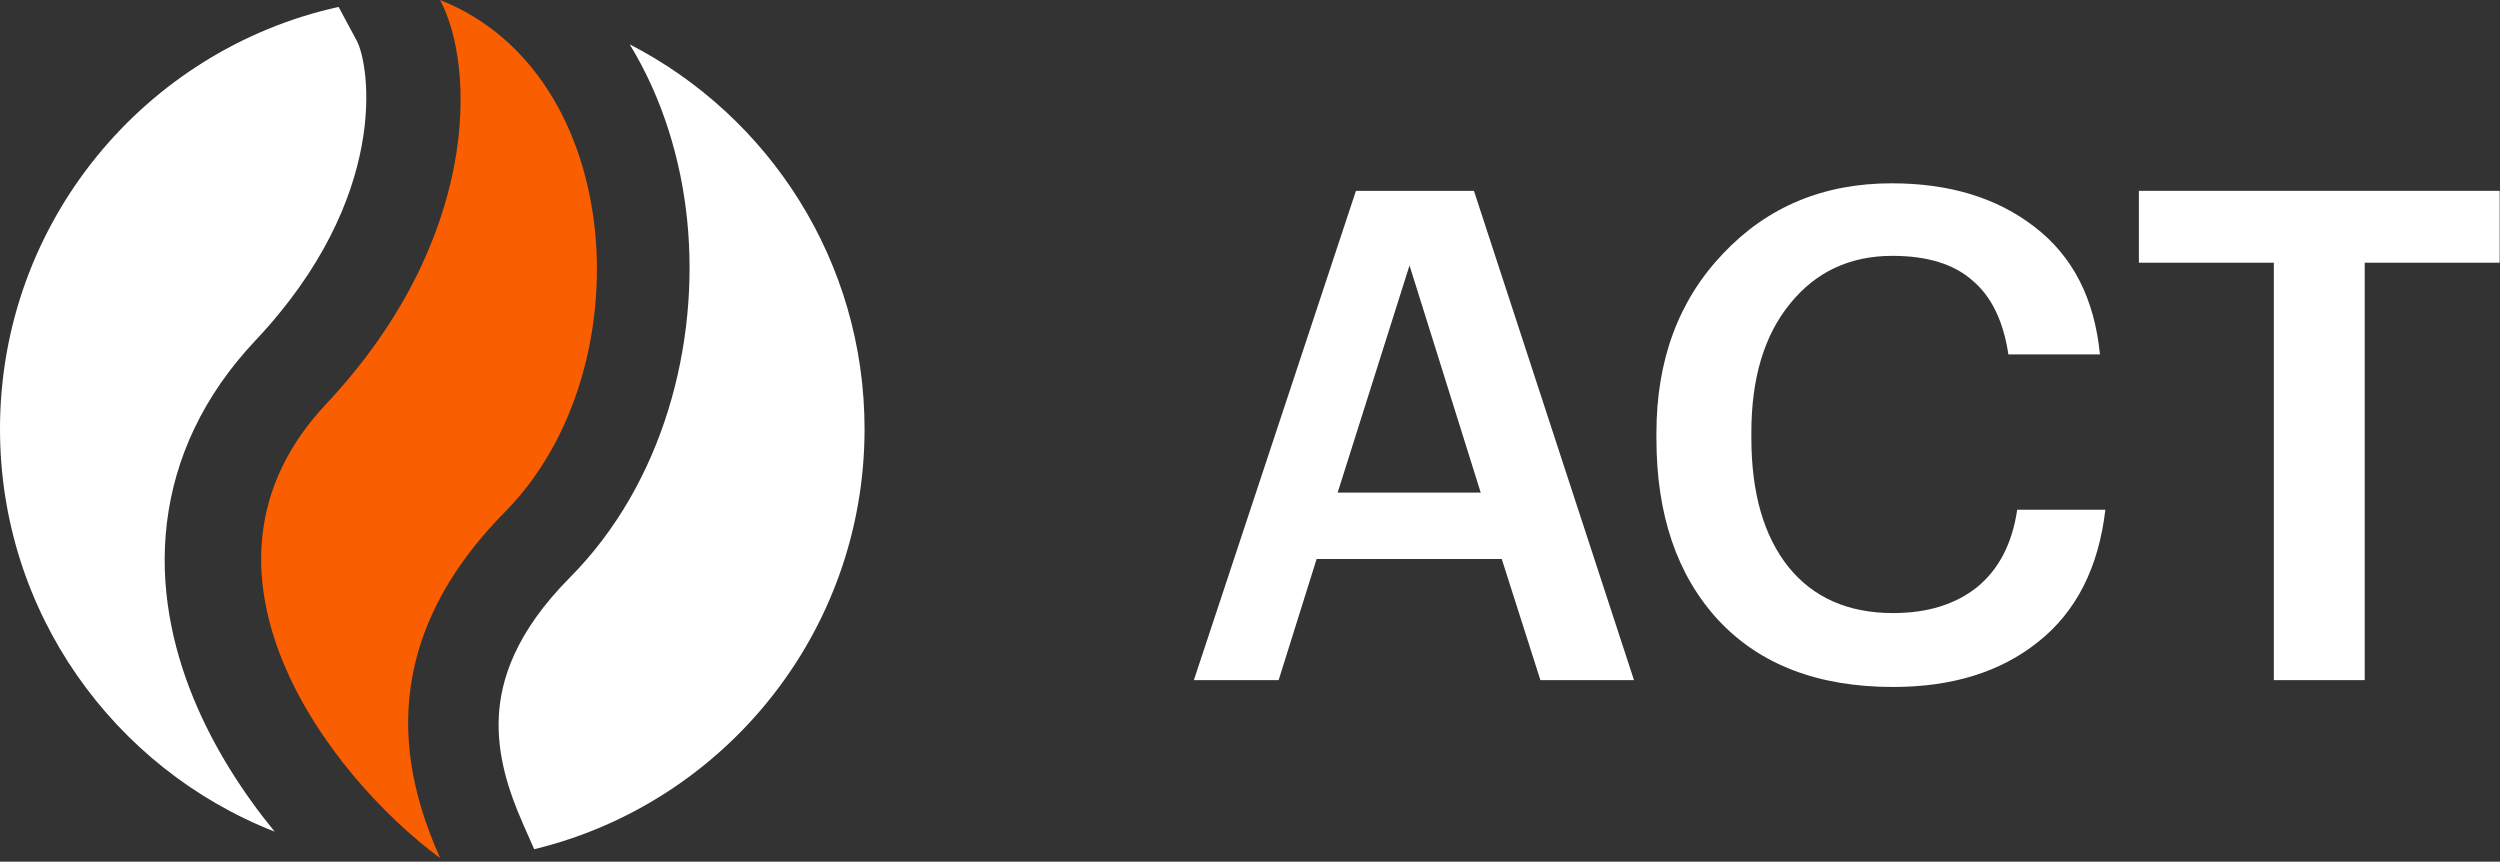
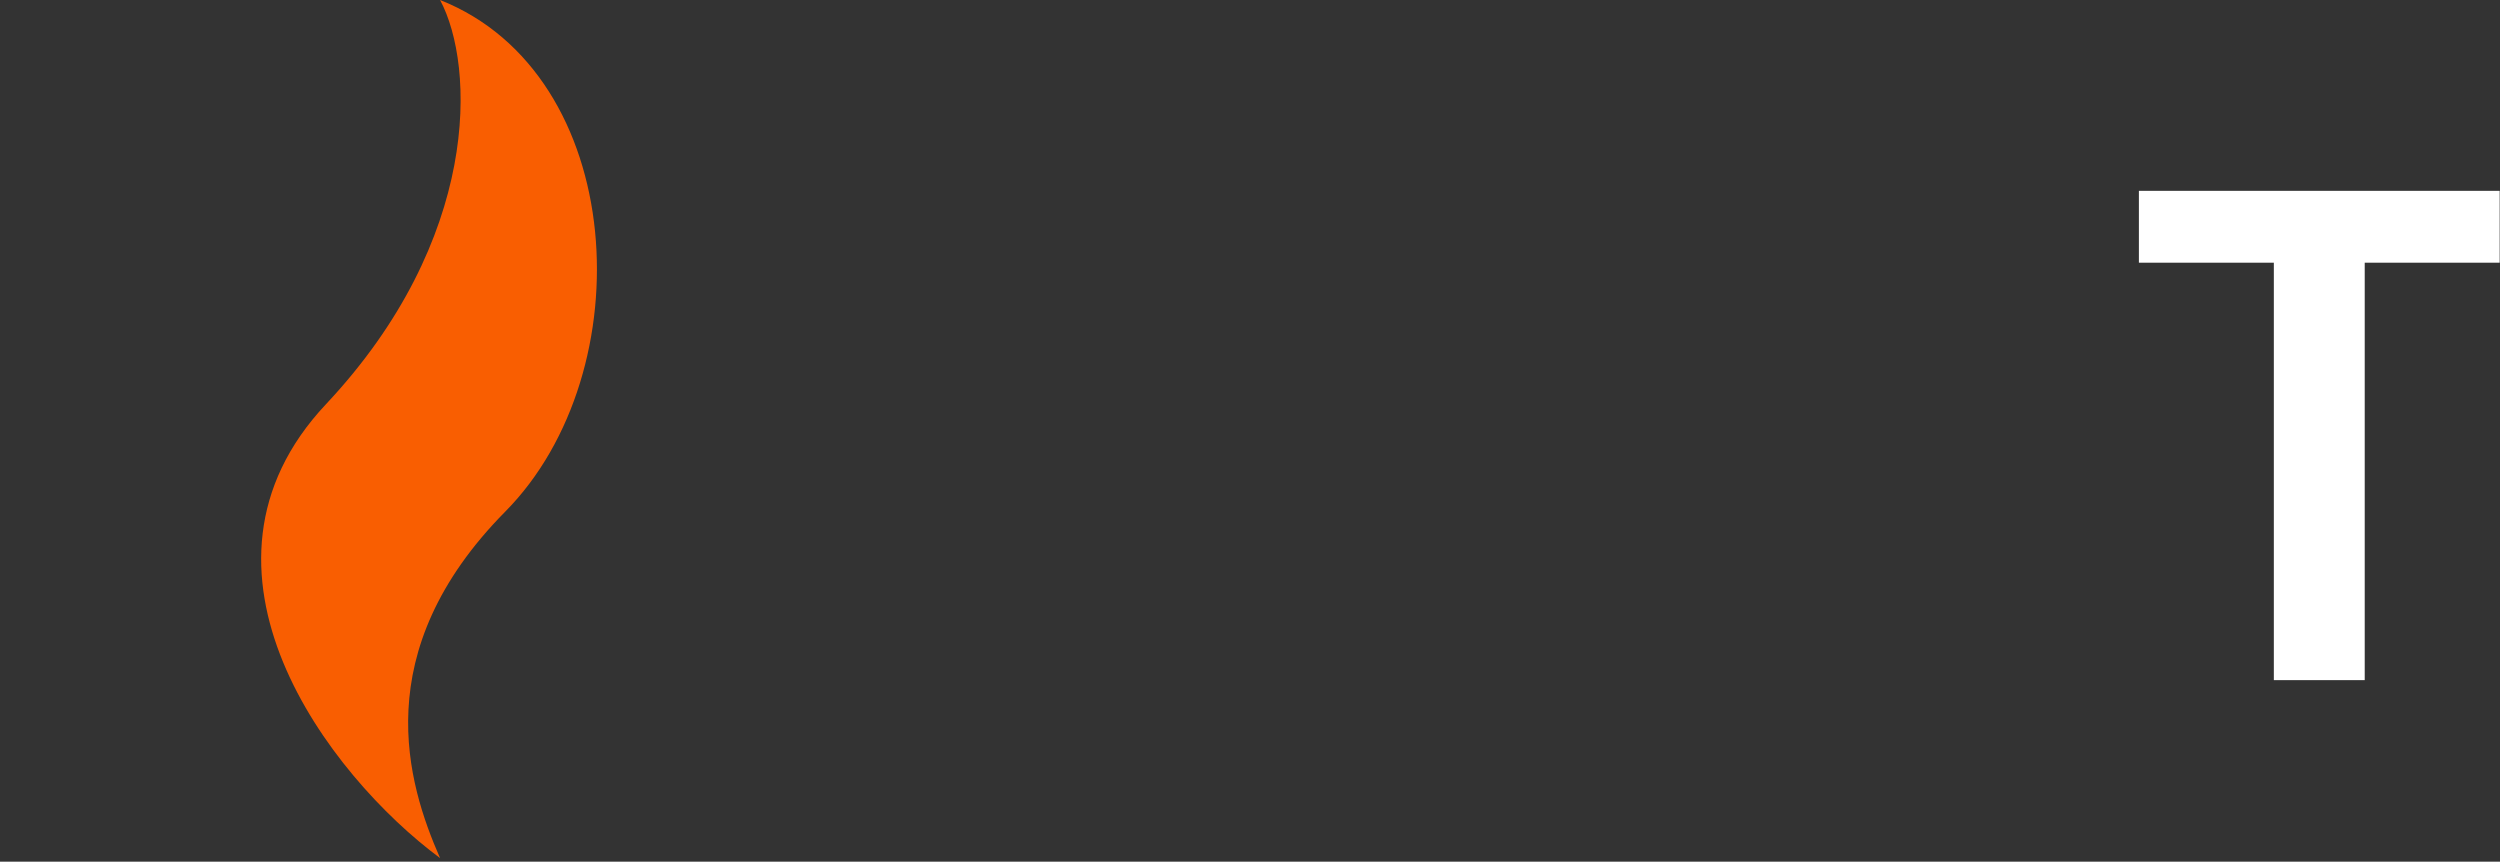
<svg xmlns="http://www.w3.org/2000/svg" width="647" height="223" viewBox="0 0 647 223" fill="none">
  <rect x="0" y="0" width="647" height="223" fill="#333333" stroke="none" />
-   <path d="M350.919 49.389H381.457L422.876 176.018H398.656L388.652 144.671H340.74L330.911 176.018H308.973L350.919 49.389ZM346.18 127.492H383.212L364.784 68.694L346.18 127.492Z" fill="white" />
-   <path d="M489.934 177.789C470.511 177.789 455.418 172.004 444.654 160.433C434.006 148.863 428.683 133.218 428.683 113.501V112.084C428.683 93.193 434.416 77.726 445.882 65.683C457.348 53.522 471.915 47.441 489.583 47.441C504.559 47.441 516.903 51.219 526.614 58.776C536.442 66.332 542.059 77.313 543.463 91.717H519.77C518.483 83.098 515.382 76.722 510.468 72.59C505.671 68.34 498.767 66.214 489.758 66.214C478.76 66.214 469.926 70.347 463.257 78.612C456.588 86.758 453.253 97.857 453.253 111.907V113.324C453.253 127.61 456.471 138.768 462.906 146.796C469.341 154.707 478.35 158.662 489.934 158.662C498.826 158.662 506.08 156.419 511.696 151.932C517.312 147.328 520.764 140.657 522.051 131.92H544.867C543.112 146.914 537.32 158.308 527.492 166.101C517.78 173.893 505.261 177.789 489.934 177.789Z" fill="white" />
  <path d="M588.47 67.985H553.545V49.389H646.913V67.985H611.988V176.018H588.47V67.985Z" fill="white" />
-   <path fill-rule="evenodd" clip-rule="evenodd" d="M87.627 1.788C37.498 12.865 0 57.567 0 111.027C0 158.419 29.469 198.928 71.082 215.231C62.852 205.175 55.391 193.576 50.176 180.964C44.575 167.415 41.205 151.795 43.193 135.317C45.219 118.515 52.641 102.4 66.095 88.128C101.135 50.958 95.683 16.775 92.311 10.503L87.627 1.788ZM138.249 219.773C187.307 207.917 223.747 163.727 223.747 111.027C223.747 67.648 199.058 30.036 162.965 11.475C171.497 25.43 176.267 41.427 177.841 56.977C181.084 89.001 171.671 125.092 147.523 149.426C133.219 163.841 129.572 176.13 129.096 185.403C128.58 195.455 131.649 204.808 135.361 213.226L138.249 219.773Z" fill="white" />
  <path d="M84.342 104.631C124.443 61.925 123.036 17.083 113.89 0C162.433 19.218 166.654 96.09 130.775 132.391C94.895 168.691 105.448 202.857 113.89 222.075C85.045 200.721 44.241 147.338 84.342 104.631Z" fill="#F95E01" />
</svg>